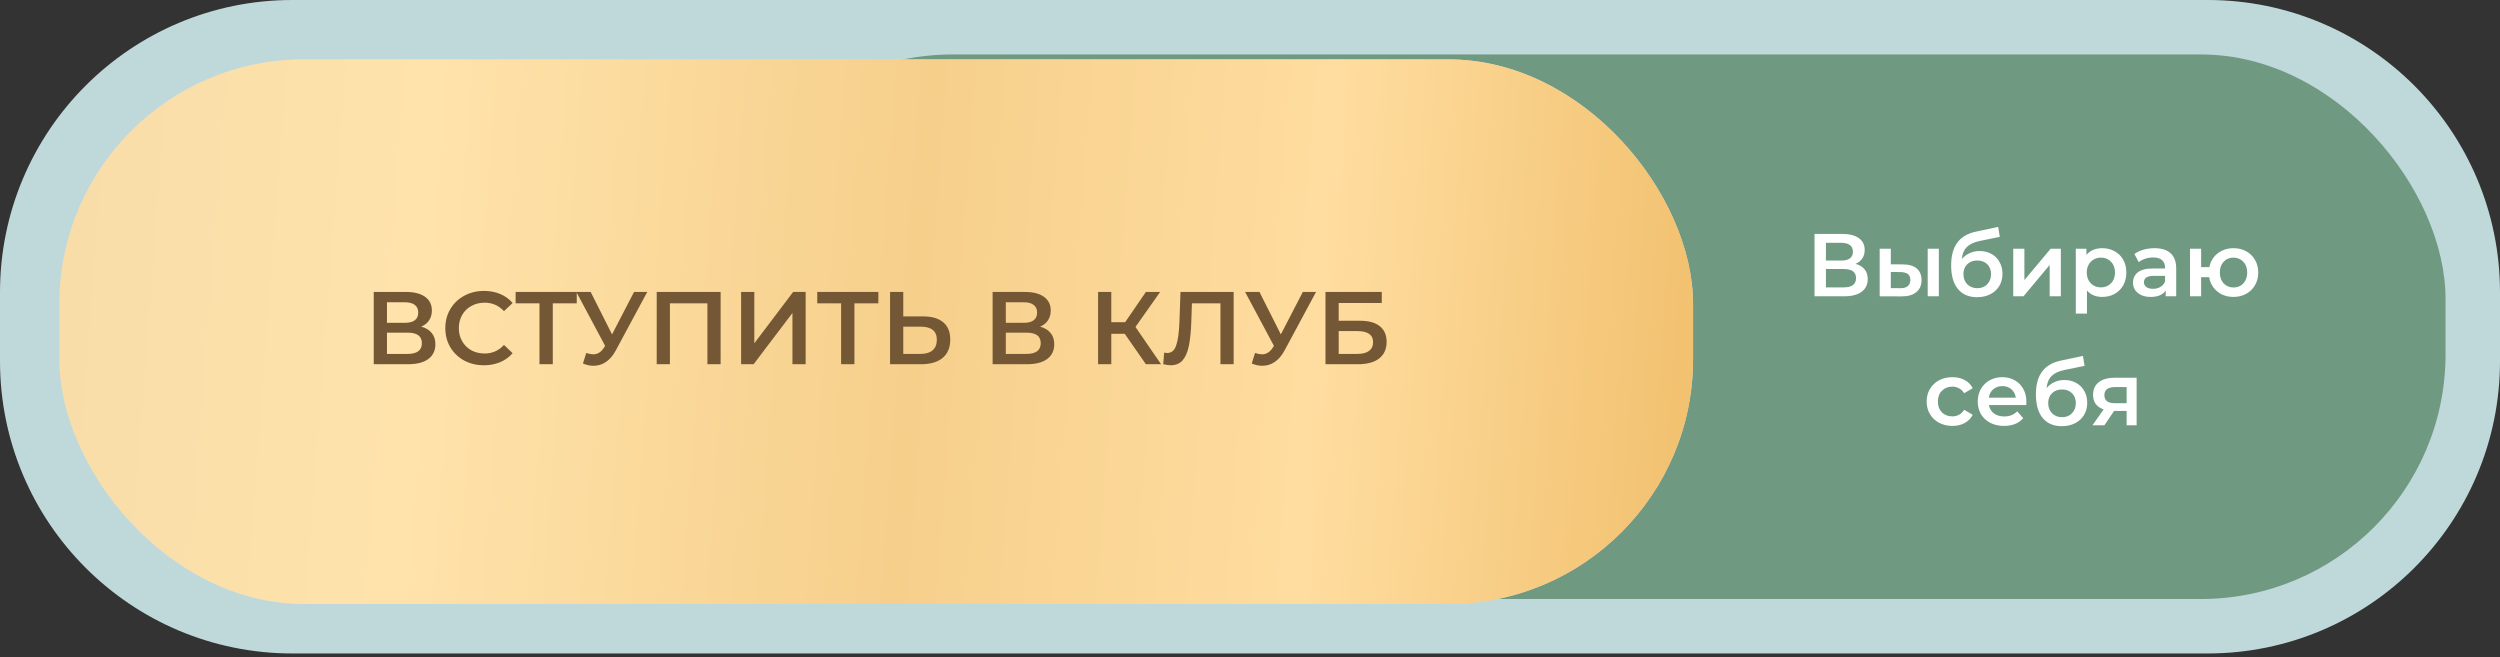
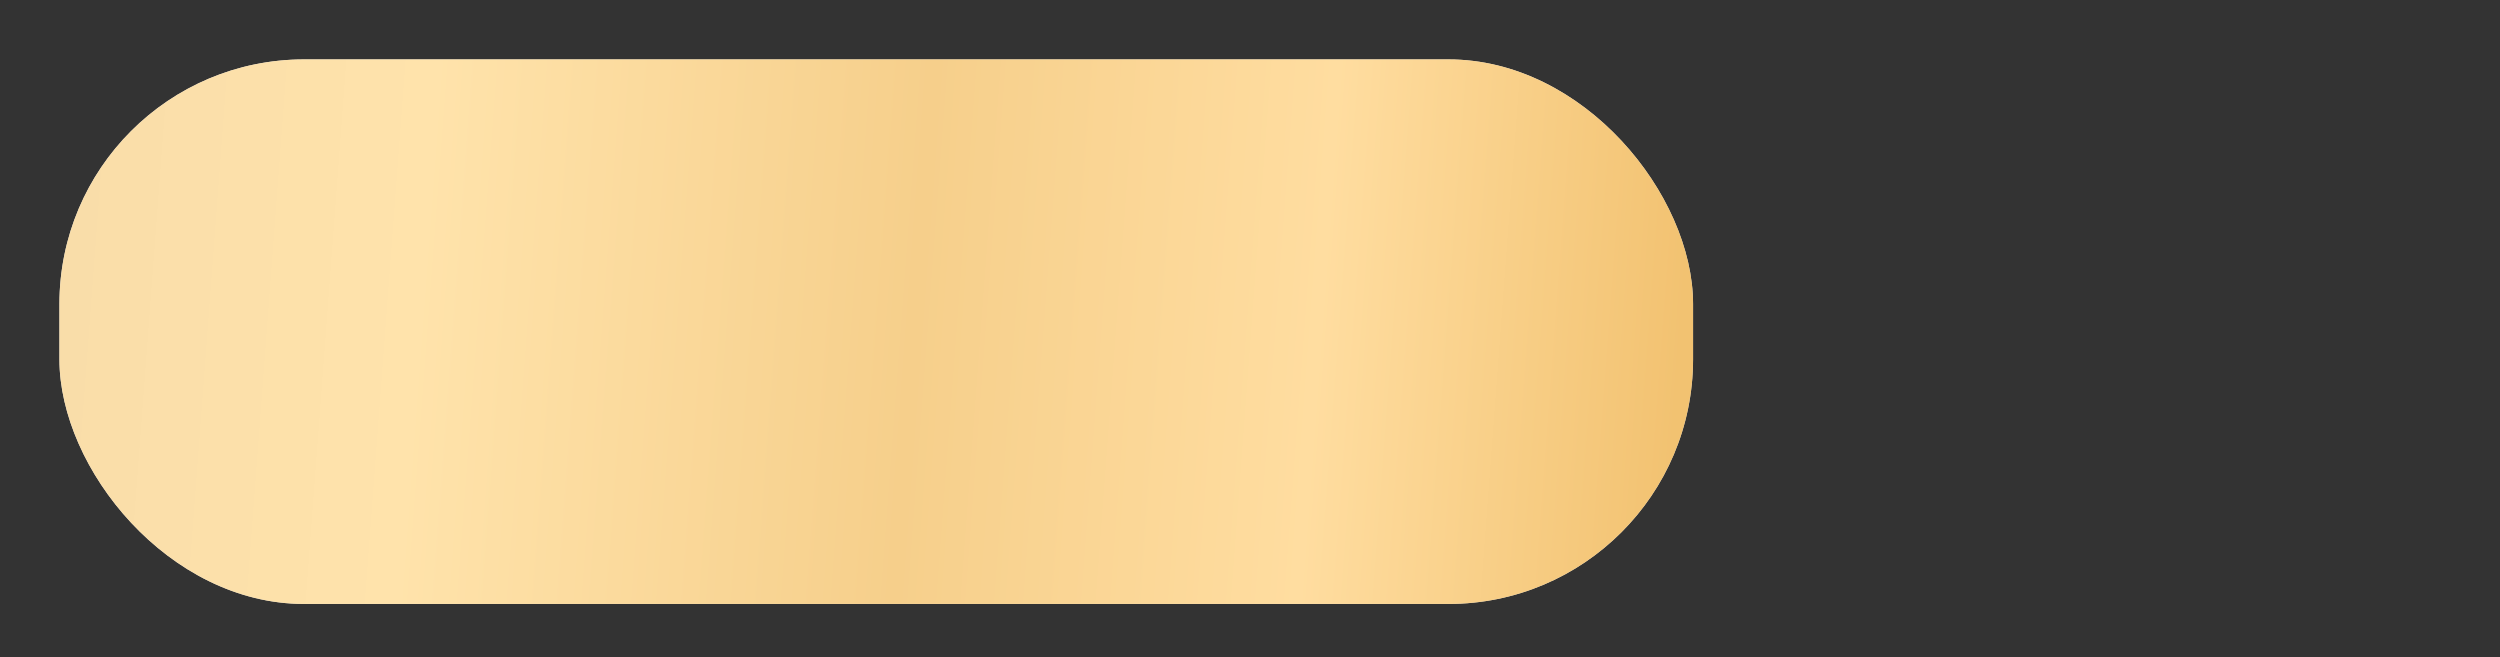
<svg xmlns="http://www.w3.org/2000/svg" width="407" height="107" viewBox="0 0 407 107" fill="none">
  <rect x="0" y="0" width="407" height="107" fill="#333333" stroke="none" />
-   <path d="M0 47.604C0 21.313 21.313 0 47.604 0H359.396C385.687 0 407 21.313 407 47.604V58.78C407 85.071 385.687 106.384 359.396 106.384H47.604C21.313 106.384 0 85.071 0 58.78V47.604Z" fill="#BFD9DB" />
-   <rect x="115.25" y="8.865" width="282.885" height="88.653" rx="39.831" fill="#709982" />
  <rect x="9.672" y="9.671" width="265.96" height="88.653" rx="39.831" fill="#D9D9D9" />
  <rect x="9.672" y="9.671" width="265.96" height="88.653" rx="39.831" fill="url(#paint0_linear_1933_96)" />
-   <path d="M68.578 53.178C69.329 53.38 69.901 53.727 70.293 54.22C70.685 54.702 70.882 55.307 70.882 56.036C70.882 57.067 70.501 57.868 69.738 58.44C68.976 59.011 67.872 59.297 66.427 59.297H60.845V47.529H66.107C67.43 47.529 68.461 47.793 69.2 48.319C69.94 48.846 70.31 49.591 70.31 50.555C70.31 51.172 70.159 51.704 69.856 52.152C69.565 52.6 69.139 52.942 68.578 53.178ZM62.997 52.556H65.922C66.628 52.556 67.166 52.416 67.536 52.135C67.906 51.855 68.091 51.441 68.091 50.891C68.091 50.342 67.906 49.928 67.536 49.647C67.166 49.356 66.628 49.21 65.922 49.21H62.997V52.556ZM66.359 57.616C67.906 57.616 68.679 57.033 68.679 55.867C68.679 54.724 67.906 54.153 66.359 54.153H62.997V57.616H66.359ZM78.784 59.465C77.596 59.465 76.52 59.207 75.557 58.692C74.604 58.165 73.853 57.442 73.304 56.523C72.766 55.604 72.497 54.567 72.497 53.413C72.497 52.259 72.772 51.222 73.321 50.303C73.87 49.384 74.621 48.667 75.573 48.151C76.537 47.624 77.613 47.361 78.801 47.361C79.765 47.361 80.645 47.529 81.44 47.865C82.236 48.202 82.909 48.689 83.458 49.328L82.046 50.656C81.194 49.737 80.146 49.278 78.902 49.278C78.095 49.278 77.372 49.457 76.733 49.816C76.094 50.163 75.596 50.651 75.237 51.278C74.879 51.906 74.699 52.617 74.699 53.413C74.699 54.209 74.879 54.92 75.237 55.548C75.596 56.176 76.094 56.669 76.733 57.027C77.372 57.375 78.095 57.549 78.902 57.549C80.146 57.549 81.194 57.084 82.046 56.153L83.458 57.498C82.909 58.137 82.231 58.624 81.424 58.961C80.628 59.297 79.748 59.465 78.784 59.465ZM93.896 49.378H89.995V59.297H87.827V49.378H83.943V47.529H93.896V49.378ZM105.375 47.529L100.264 57.027C99.816 57.868 99.278 58.501 98.65 58.927C98.034 59.342 97.362 59.549 96.633 59.549C96.05 59.549 95.473 59.426 94.902 59.179L95.44 57.465C95.899 57.61 96.28 57.683 96.583 57.683C97.289 57.683 97.871 57.319 98.331 56.59L98.516 56.305L93.826 47.529H96.162L99.642 54.438L103.223 47.529H105.375ZM117.318 47.529V59.297H115.166V49.378H109.063V59.297H106.912V47.529H117.318ZM120.653 47.529H122.804V55.884L129.125 47.529H131.159V59.297H129.008V50.959L122.687 59.297H120.653V47.529ZM142.999 49.378H139.099V59.297H136.93V49.378H133.047V47.529H142.999V49.378ZM150.314 51.513C151.726 51.513 152.807 51.833 153.558 52.472C154.32 53.099 154.701 54.035 154.701 55.279C154.701 56.579 154.287 57.577 153.457 58.272C152.628 58.955 151.462 59.297 149.961 59.297H144.9V47.529H147.052V51.513H150.314ZM149.86 57.616C150.712 57.616 151.367 57.42 151.827 57.027C152.286 56.635 152.516 56.064 152.516 55.313C152.516 53.889 151.631 53.178 149.86 53.178H147.052V57.616H149.86ZM169.33 53.178C170.081 53.38 170.652 53.727 171.044 54.22C171.437 54.702 171.633 55.307 171.633 56.036C171.633 57.067 171.252 57.868 170.49 58.44C169.728 59.011 168.624 59.297 167.178 59.297H161.597V47.529H166.858C168.181 47.529 169.212 47.793 169.952 48.319C170.691 48.846 171.061 49.591 171.061 50.555C171.061 51.172 170.91 51.704 170.607 52.152C170.316 52.6 169.89 52.942 169.33 53.178ZM163.748 52.556H166.674C167.38 52.556 167.918 52.416 168.287 52.135C168.657 51.855 168.842 51.441 168.842 50.891C168.842 50.342 168.657 49.928 168.287 49.647C167.918 49.356 167.38 49.21 166.674 49.21H163.748V52.556ZM167.111 57.616C168.657 57.616 169.431 57.033 169.431 55.867C169.431 54.724 168.657 54.153 167.111 54.153H163.748V57.616H167.111ZM183.106 54.338H180.92V59.297H178.768V47.529H180.92V52.455H183.173L186.552 47.529H188.872L184.854 53.228L189.023 59.297H186.552L183.106 54.338ZM200.839 47.529V59.297H198.687V49.378H194.047L193.946 52.32C193.89 53.968 193.756 55.307 193.543 56.338C193.33 57.358 192.988 58.137 192.517 58.675C192.047 59.202 191.396 59.465 190.567 59.465C190.276 59.465 189.878 59.409 189.374 59.297L189.525 57.397C189.671 57.442 189.839 57.465 190.029 57.465C190.713 57.465 191.195 57.061 191.475 56.254C191.766 55.436 191.946 54.153 192.013 52.404L192.181 47.529H200.839ZM214.253 47.529L209.142 57.027C208.694 57.868 208.156 58.501 207.528 58.927C206.912 59.342 206.239 59.549 205.511 59.549C204.928 59.549 204.351 59.426 203.779 59.179L204.317 57.465C204.777 57.61 205.158 57.683 205.46 57.683C206.166 57.683 206.749 57.319 207.209 56.59L207.394 56.305L202.703 47.529H205.04L208.52 54.438L212.101 47.529H214.253ZM215.789 47.529H224.951V49.328H217.941V52.219H221.421C222.833 52.219 223.903 52.517 224.632 53.111C225.371 53.693 225.741 54.539 225.741 55.649C225.741 56.815 225.338 57.717 224.531 58.355C223.724 58.983 222.575 59.297 221.085 59.297H215.789V47.529ZM220.967 57.616C221.808 57.616 222.446 57.453 222.883 57.128C223.321 56.803 223.539 56.333 223.539 55.716C223.539 54.506 222.682 53.901 220.967 53.901H217.941V57.616H220.967Z" fill="#745836" />
-   <path d="M302.078 42.957C302.726 43.131 303.219 43.431 303.558 43.856C303.896 44.272 304.065 44.794 304.065 45.423C304.065 46.313 303.737 47.004 303.079 47.498C302.421 47.991 301.469 48.237 300.221 48.237H295.405V38.083H299.945C301.087 38.083 301.976 38.31 302.615 38.764C303.253 39.219 303.572 39.862 303.572 40.694C303.572 41.226 303.442 41.685 303.18 42.072C302.929 42.459 302.562 42.754 302.078 42.957ZM297.262 42.42H299.786C300.395 42.42 300.859 42.299 301.179 42.058C301.498 41.816 301.657 41.458 301.657 40.984C301.657 40.51 301.498 40.152 301.179 39.91C300.859 39.659 300.395 39.533 299.786 39.533H297.262V42.42ZM300.163 46.787C301.498 46.787 302.165 46.284 302.165 45.278C302.165 44.292 301.498 43.798 300.163 43.798H297.262V46.787H300.163ZM309.783 43.044C310.769 43.044 311.523 43.267 312.046 43.711C312.568 44.156 312.829 44.785 312.829 45.597C312.829 46.448 312.539 47.106 311.959 47.57C311.388 48.034 310.576 48.262 309.521 48.252L306.011 48.237V40.491H307.824V43.029L309.783 43.044ZM313.83 40.491H315.643V48.237H313.83V40.491ZM309.362 46.917C309.894 46.927 310.3 46.816 310.58 46.584C310.861 46.352 311.001 46.013 311.001 45.568C311.001 45.133 310.866 44.814 310.595 44.611C310.324 44.408 309.913 44.301 309.362 44.292L307.824 44.277V46.903L309.362 46.917ZM322.273 40.868C323.008 40.868 323.656 41.028 324.217 41.347C324.778 41.656 325.214 42.091 325.523 42.652C325.842 43.213 326.002 43.856 326.002 44.582C326.002 45.327 325.828 45.989 325.479 46.569C325.131 47.14 324.643 47.585 324.014 47.904C323.386 48.223 322.67 48.383 321.867 48.383C320.523 48.383 319.483 47.938 318.748 47.048C318.013 46.158 317.646 44.877 317.646 43.204C317.646 41.647 317.979 40.413 318.647 39.504C319.314 38.595 320.334 37.996 321.708 37.706L325.305 36.937L325.567 38.561L322.302 39.229C321.364 39.422 320.663 39.751 320.199 40.215C319.735 40.679 319.464 41.332 319.387 42.174C319.735 41.758 320.155 41.439 320.649 41.216C321.142 40.984 321.683 40.868 322.273 40.868ZM321.911 46.917C322.578 46.917 323.115 46.705 323.521 46.279C323.937 45.844 324.145 45.293 324.145 44.625C324.145 43.958 323.937 43.421 323.521 43.015C323.115 42.609 322.578 42.406 321.911 42.406C321.234 42.406 320.687 42.609 320.271 43.015C319.856 43.421 319.648 43.958 319.648 44.625C319.648 45.302 319.856 45.853 320.271 46.279C320.697 46.705 321.243 46.917 321.911 46.917ZM327.757 40.491H329.57V45.597L333.85 40.491H335.504V48.237H333.69V43.131L329.425 48.237H327.757V40.491ZM342.237 40.404C342.991 40.404 343.664 40.568 344.253 40.897C344.853 41.226 345.322 41.69 345.661 42.29C345.999 42.889 346.168 43.581 346.168 44.364C346.168 45.148 345.999 45.844 345.661 46.453C345.322 47.053 344.853 47.517 344.253 47.846C343.664 48.175 342.991 48.339 342.237 48.339C341.193 48.339 340.366 47.991 339.756 47.295V51.052H337.943V40.491H339.669V41.506C339.969 41.139 340.337 40.863 340.772 40.679C341.217 40.496 341.705 40.404 342.237 40.404ZM342.034 46.787C342.701 46.787 343.248 46.564 343.673 46.12C344.108 45.675 344.326 45.09 344.326 44.364C344.326 43.639 344.108 43.054 343.673 42.609C343.248 42.164 342.701 41.941 342.034 41.941C341.599 41.941 341.207 42.043 340.859 42.246C340.511 42.44 340.235 42.72 340.032 43.088C339.829 43.455 339.727 43.881 339.727 44.364C339.727 44.848 339.829 45.273 340.032 45.641C340.235 46.008 340.511 46.294 340.859 46.497C341.207 46.69 341.599 46.787 342.034 46.787ZM350.761 40.404C351.902 40.404 352.772 40.679 353.372 41.231C353.981 41.772 354.286 42.594 354.286 43.697V48.237H352.574V47.295C352.352 47.633 352.033 47.894 351.617 48.078C351.211 48.252 350.717 48.339 350.137 48.339C349.557 48.339 349.049 48.242 348.614 48.049C348.179 47.846 347.84 47.57 347.598 47.222C347.366 46.864 347.25 46.463 347.25 46.018C347.25 45.322 347.506 44.766 348.019 44.35C348.541 43.924 349.359 43.711 350.471 43.711H352.473V43.595C352.473 43.054 352.308 42.638 351.979 42.348C351.66 42.058 351.182 41.913 350.543 41.913C350.108 41.913 349.678 41.98 349.252 42.116C348.836 42.251 348.483 42.44 348.193 42.681L347.482 41.361C347.888 41.052 348.377 40.815 348.947 40.65C349.518 40.486 350.123 40.404 350.761 40.404ZM350.514 47.019C350.969 47.019 351.37 46.917 351.718 46.714C352.076 46.502 352.328 46.202 352.473 45.815V44.915H350.601C349.557 44.915 349.035 45.259 349.035 45.945C349.035 46.274 349.165 46.535 349.426 46.729C349.687 46.922 350.05 47.019 350.514 47.019ZM363.609 40.404C364.383 40.404 365.075 40.573 365.684 40.911C366.293 41.24 366.772 41.709 367.12 42.319C367.468 42.918 367.642 43.6 367.642 44.364C367.642 45.128 367.468 45.815 367.12 46.424C366.772 47.024 366.293 47.493 365.684 47.831C365.075 48.17 364.383 48.339 363.609 48.339C362.932 48.339 362.313 48.209 361.752 47.947C361.192 47.677 360.727 47.299 360.36 46.816C359.992 46.323 359.755 45.762 359.649 45.133H358.343V48.237H356.53V40.491H358.343V43.494H359.678C359.794 42.885 360.036 42.348 360.403 41.883C360.771 41.41 361.23 41.047 361.781 40.795C362.333 40.534 362.942 40.404 363.609 40.404ZM363.609 46.801C364.035 46.801 364.417 46.705 364.755 46.511C365.094 46.308 365.36 46.023 365.553 45.655C365.747 45.278 365.843 44.848 365.843 44.364C365.843 43.629 365.631 43.044 365.205 42.609C364.789 42.164 364.257 41.941 363.609 41.941C362.961 41.941 362.429 42.164 362.014 42.609C361.598 43.044 361.39 43.629 361.39 44.364C361.39 45.099 361.598 45.689 362.014 46.134C362.439 46.579 362.971 46.801 363.609 46.801ZM317.852 69.339C317.049 69.339 316.329 69.17 315.69 68.831C315.052 68.493 314.554 68.024 314.196 67.424C313.838 66.815 313.659 66.128 313.659 65.364C313.659 64.6 313.838 63.918 314.196 63.319C314.554 62.719 315.047 62.25 315.676 61.911C316.314 61.573 317.039 61.404 317.852 61.404C318.616 61.404 319.283 61.559 319.854 61.868C320.434 62.178 320.869 62.622 321.159 63.203L319.767 64.015C319.544 63.657 319.264 63.391 318.925 63.217C318.597 63.033 318.234 62.941 317.837 62.941C317.16 62.941 316.599 63.164 316.155 63.609C315.71 64.044 315.487 64.629 315.487 65.364C315.487 66.099 315.705 66.689 316.14 67.134C316.585 67.569 317.151 67.787 317.837 67.787C318.234 67.787 318.597 67.7 318.925 67.526C319.264 67.342 319.544 67.071 319.767 66.713L321.159 67.526C320.86 68.106 320.42 68.556 319.839 68.875C319.269 69.184 318.606 69.339 317.852 69.339ZM329.896 65.408C329.896 65.533 329.886 65.712 329.867 65.944H323.789C323.895 66.515 324.171 66.97 324.616 67.308C325.07 67.637 325.631 67.801 326.298 67.801C327.149 67.801 327.851 67.521 328.402 66.96L329.374 68.077C329.026 68.493 328.586 68.807 328.054 69.02C327.522 69.233 326.922 69.339 326.255 69.339C325.404 69.339 324.654 69.17 324.006 68.831C323.358 68.493 322.855 68.024 322.498 67.424C322.149 66.815 321.975 66.128 321.975 65.364C321.975 64.61 322.145 63.933 322.483 63.333C322.831 62.724 323.31 62.25 323.919 61.911C324.529 61.573 325.215 61.404 325.979 61.404C326.734 61.404 327.406 61.573 327.996 61.911C328.595 62.24 329.06 62.709 329.388 63.319C329.727 63.918 329.896 64.615 329.896 65.408ZM325.979 62.855C325.399 62.855 324.906 63.029 324.5 63.377C324.103 63.715 323.861 64.17 323.774 64.74H328.17C328.092 64.179 327.856 63.725 327.459 63.377C327.062 63.029 326.569 62.855 325.979 62.855ZM336.072 61.868C336.807 61.868 337.455 62.028 338.016 62.347C338.577 62.656 339.012 63.091 339.322 63.652C339.641 64.213 339.8 64.856 339.8 65.582C339.8 66.326 339.626 66.989 339.278 67.569C338.93 68.14 338.441 68.585 337.813 68.904C337.184 69.223 336.469 69.383 335.666 69.383C334.322 69.383 333.282 68.938 332.547 68.048C331.812 67.158 331.444 65.877 331.444 64.204C331.444 62.647 331.778 61.413 332.445 60.504C333.113 59.595 334.133 58.996 335.506 58.706L339.104 57.937L339.365 59.561L336.101 60.229C335.163 60.422 334.462 60.751 333.998 61.215C333.533 61.679 333.263 62.332 333.185 63.174C333.533 62.758 333.954 62.439 334.447 62.216C334.94 61.984 335.482 61.868 336.072 61.868ZM335.709 67.917C336.377 67.917 336.913 67.705 337.32 67.279C337.735 66.844 337.943 66.293 337.943 65.625C337.943 64.958 337.735 64.421 337.32 64.015C336.913 63.609 336.377 63.406 335.709 63.406C335.032 63.406 334.486 63.609 334.07 64.015C333.654 64.421 333.446 64.958 333.446 65.625C333.446 66.302 333.654 66.853 334.07 67.279C334.496 67.705 335.042 67.917 335.709 67.917ZM347.843 61.491V69.237H346.218V66.902H344.173L342.592 69.237H340.648L342.476 66.655C341.915 66.462 341.484 66.167 341.184 65.77C340.894 65.364 340.749 64.866 340.749 64.276C340.749 63.386 341.064 62.7 341.692 62.216C342.321 61.733 343.186 61.491 344.289 61.491H347.843ZM344.347 63.014C343.177 63.014 342.592 63.454 342.592 64.334C342.592 65.205 343.157 65.64 344.289 65.64H346.218V63.014H344.347Z" fill="white" />
  <defs>
    <linearGradient id="paint0_linear_1933_96" x1="9.672" y1="53.998" x2="272.376" y2="73.751" gradientUnits="userSpaceOnUse">
      <stop stop-color="#F9DDA9" />
      <stop offset="0.219" stop-color="#FFE3AB" />
      <stop offset="0.526" stop-color="#F6CF8B" />
      <stop offset="0.776" stop-color="#FFDDA0" />
      <stop offset="1" stop-color="#F2C271" />
    </linearGradient>
  </defs>
</svg>